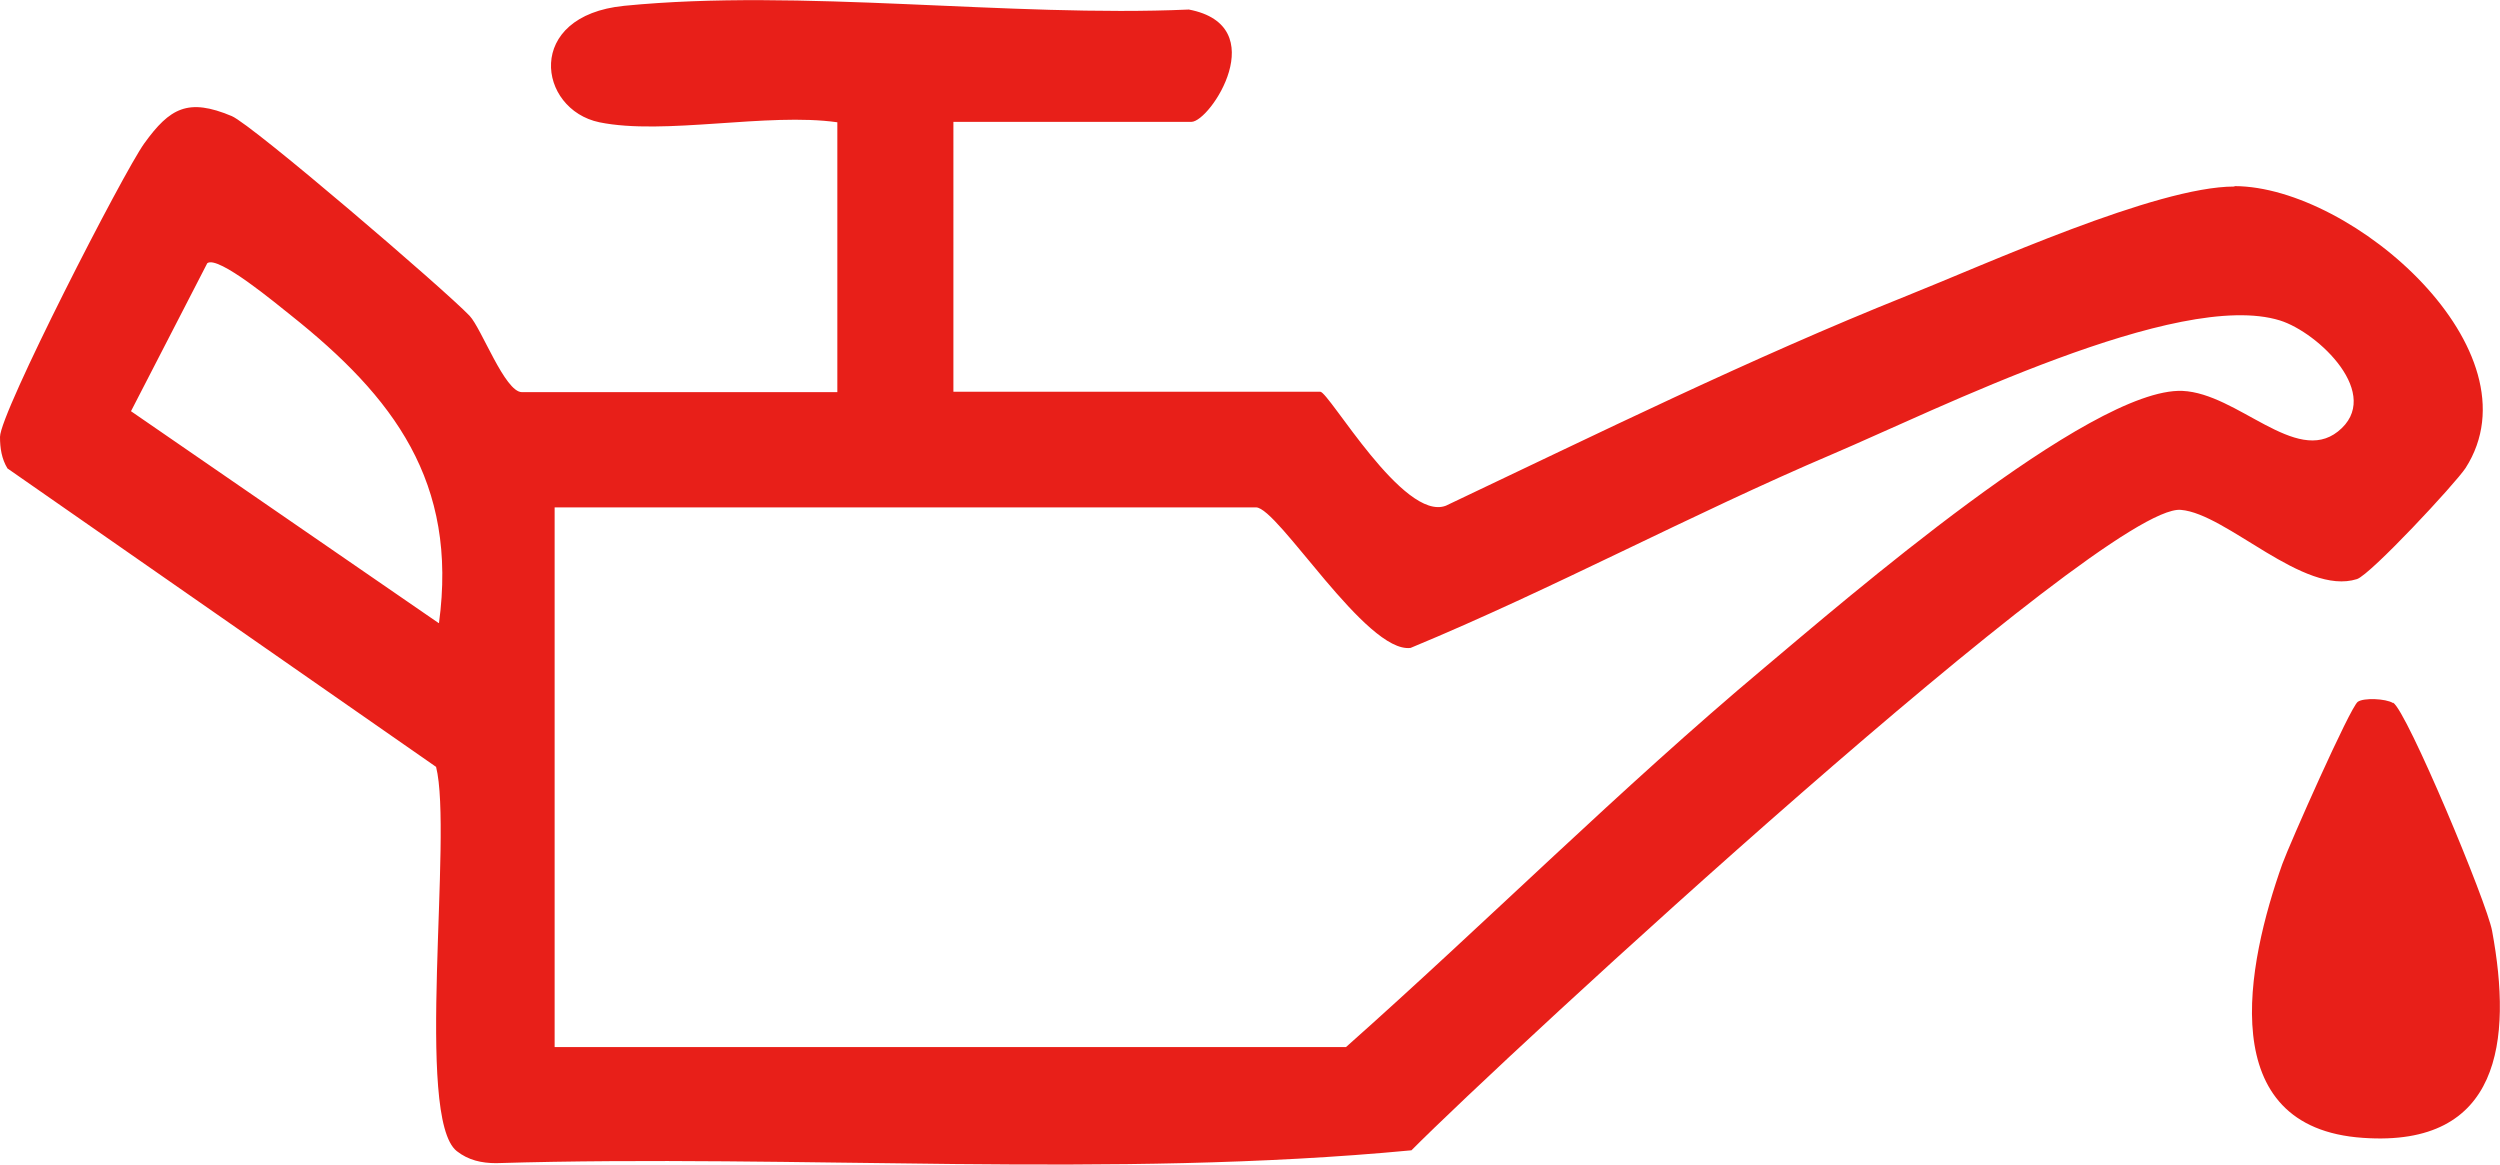
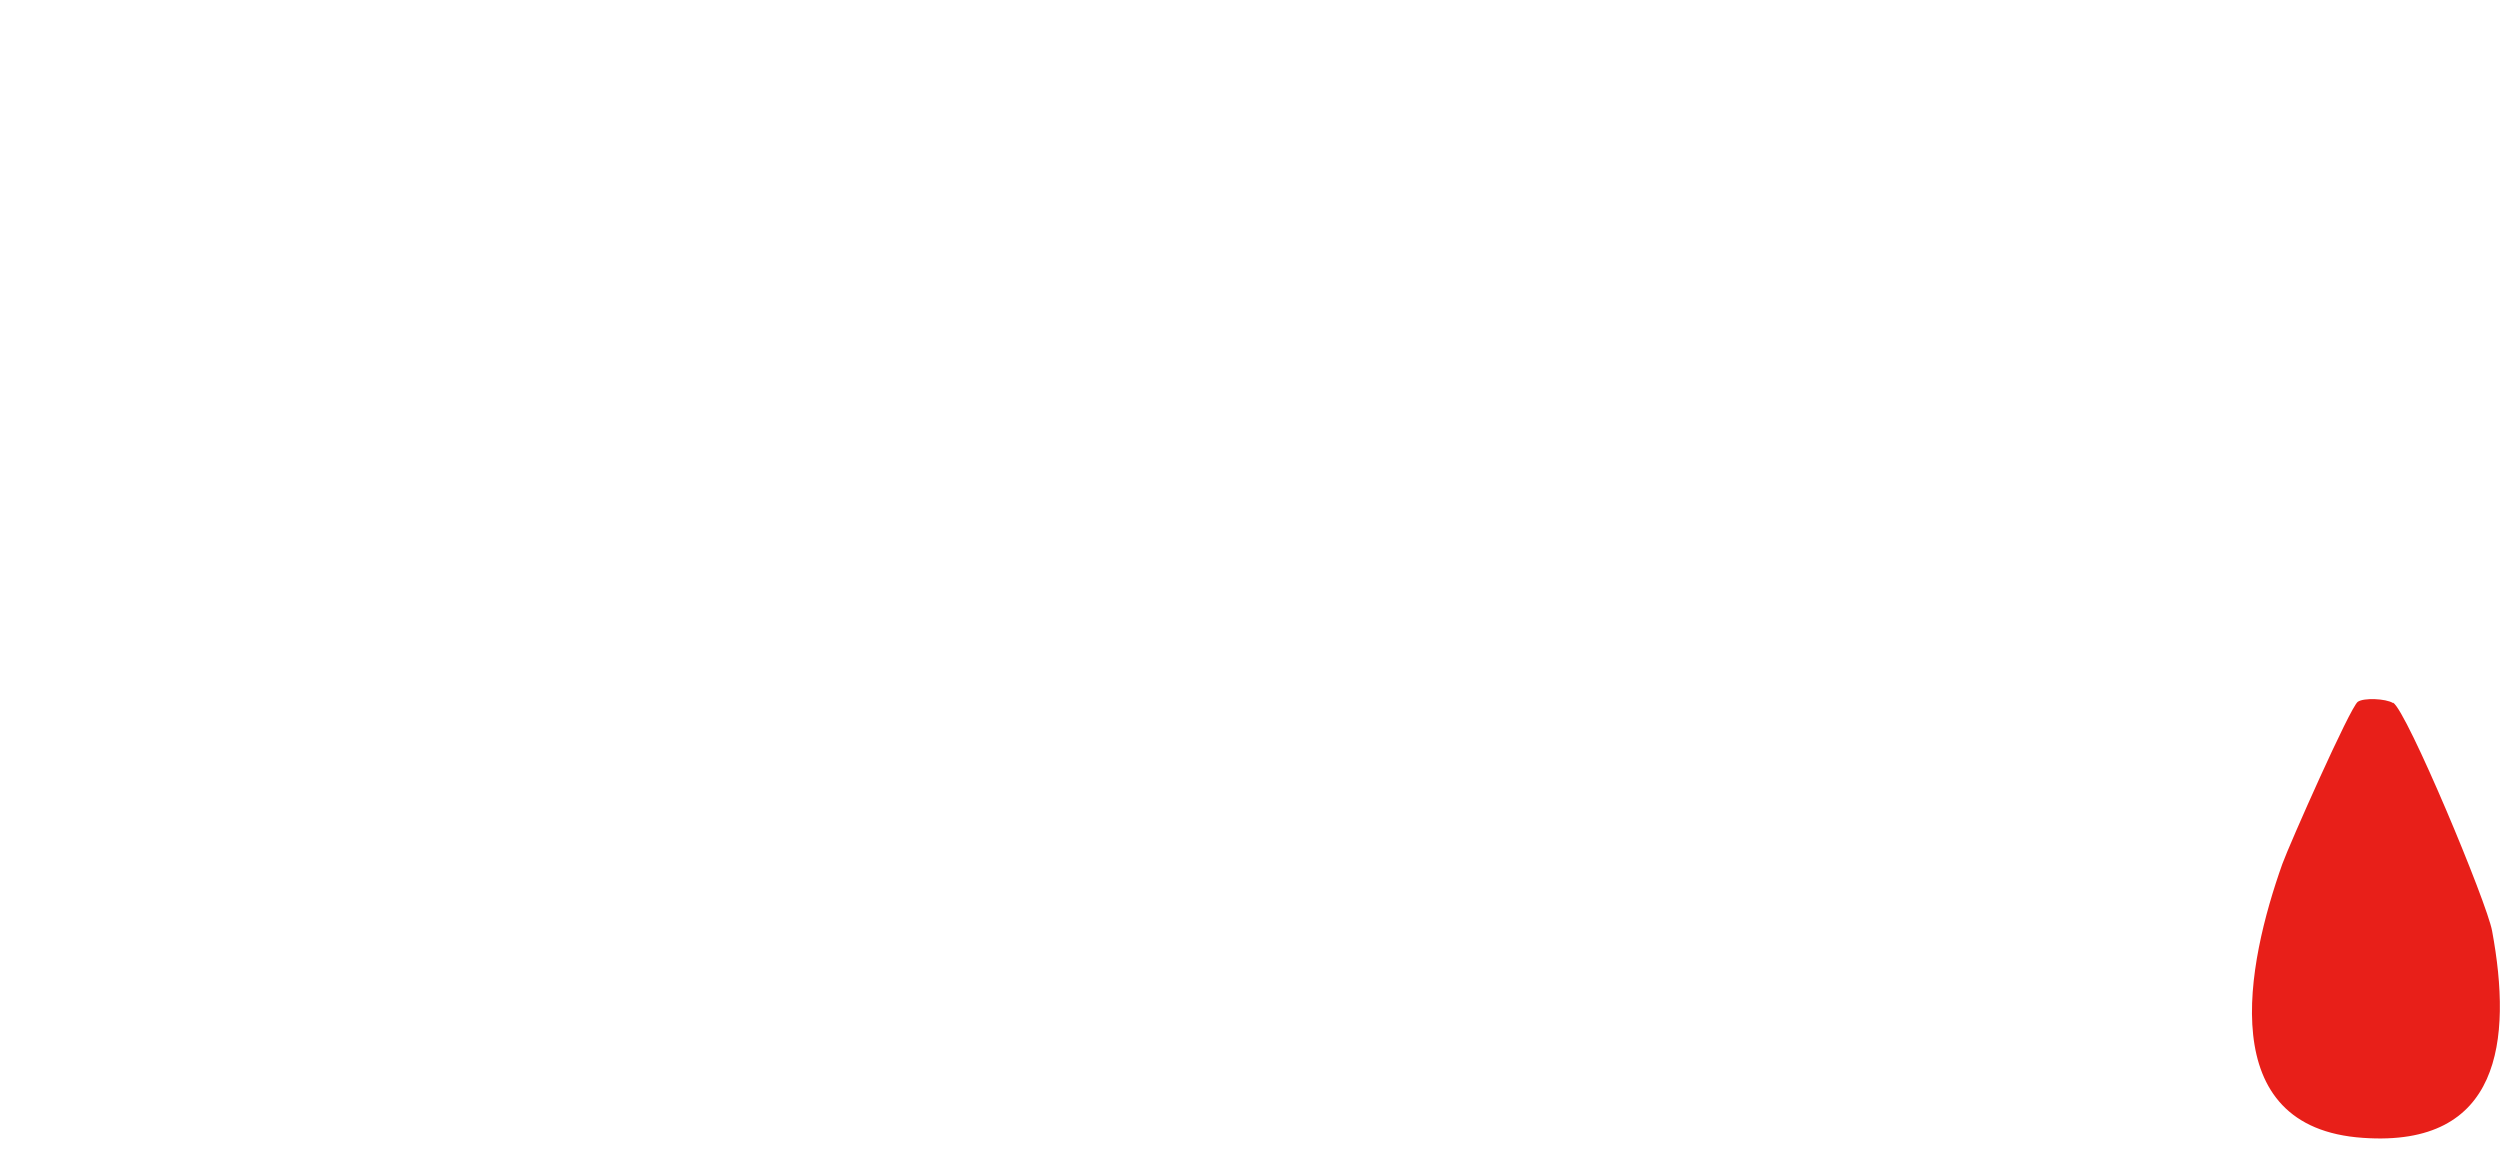
<svg xmlns="http://www.w3.org/2000/svg" id="_レイヤー_2" data-name="レイヤー 2" viewBox="0 0 60.31 28.1">
  <defs>
    <style>
      .cls-1 {
        fill: #e81f19;
      }
    </style>
  </defs>
  <g id="contents">
    <g>
      <path class="cls-1" d="M57.73,16.95c.33.19,2.27,4.83,2.39,5.51.49,2.65.2,5.22-3.11,4.99-3.62-.24-2.81-4.19-1.95-6.61.17-.47,1.64-3.79,1.82-3.91.14-.1.67-.08.85.03Z" />
-       <path class="cls-1" d="M53.9,4.5c-1.88,0-5.98,1.87-7.91,2.64-3.77,1.51-7.44,3.32-11.11,5.06-1.02.39-2.82-2.75-3.03-2.75h-8.85V2.94h5.74c.46,0,1.98-2.32-.06-2.71-4.33.19-9.37-.51-13.62-.09-2.42.24-2.09,2.5-.6,2.81,1.56.32,4.06-.24,5.74,0v6.51h-7.61c-.41,0-.97-1.53-1.26-1.84-.6-.63-5.24-4.61-5.74-4.82-1.05-.44-1.49-.2-2.11.66C2.97,4.17,0,9.96,0,10.54c0,.27.04.53.18.76l10.34,7.2c.41,1.62-.52,8.47.5,9.27.28.22.6.29.95.29,7.34-.22,14.81.38,22.08-.31,2.19-2.21,16.7-15.61,18.56-15.45,1.11.09,2.96,2.08,4.25,1.67.33-.11,2.37-2.3,2.62-2.68,1.81-2.83-2.72-6.79-5.57-6.8ZM10.58,15.03l-7.42-5.11,1.84-3.57c.26-.2,1.68.99,2.01,1.25,2.49,1.98,4.04,4.03,3.58,7.43ZM56.4,10.41c-1.02.81-2.42-.92-3.75-.98-2.22-.09-8.17,5.07-10.09,6.68-3.47,2.91-6.7,6.14-10.09,9.15H13.38v-13.02h16.92c.53,0,2.66,3.53,3.73,3.39,3.45-1.43,6.76-3.22,10.19-4.68,2.51-1.07,8.32-3.98,10.78-3.22.93.29,2.51,1.8,1.4,2.68Z" />
    </g>
  </g>
</svg>